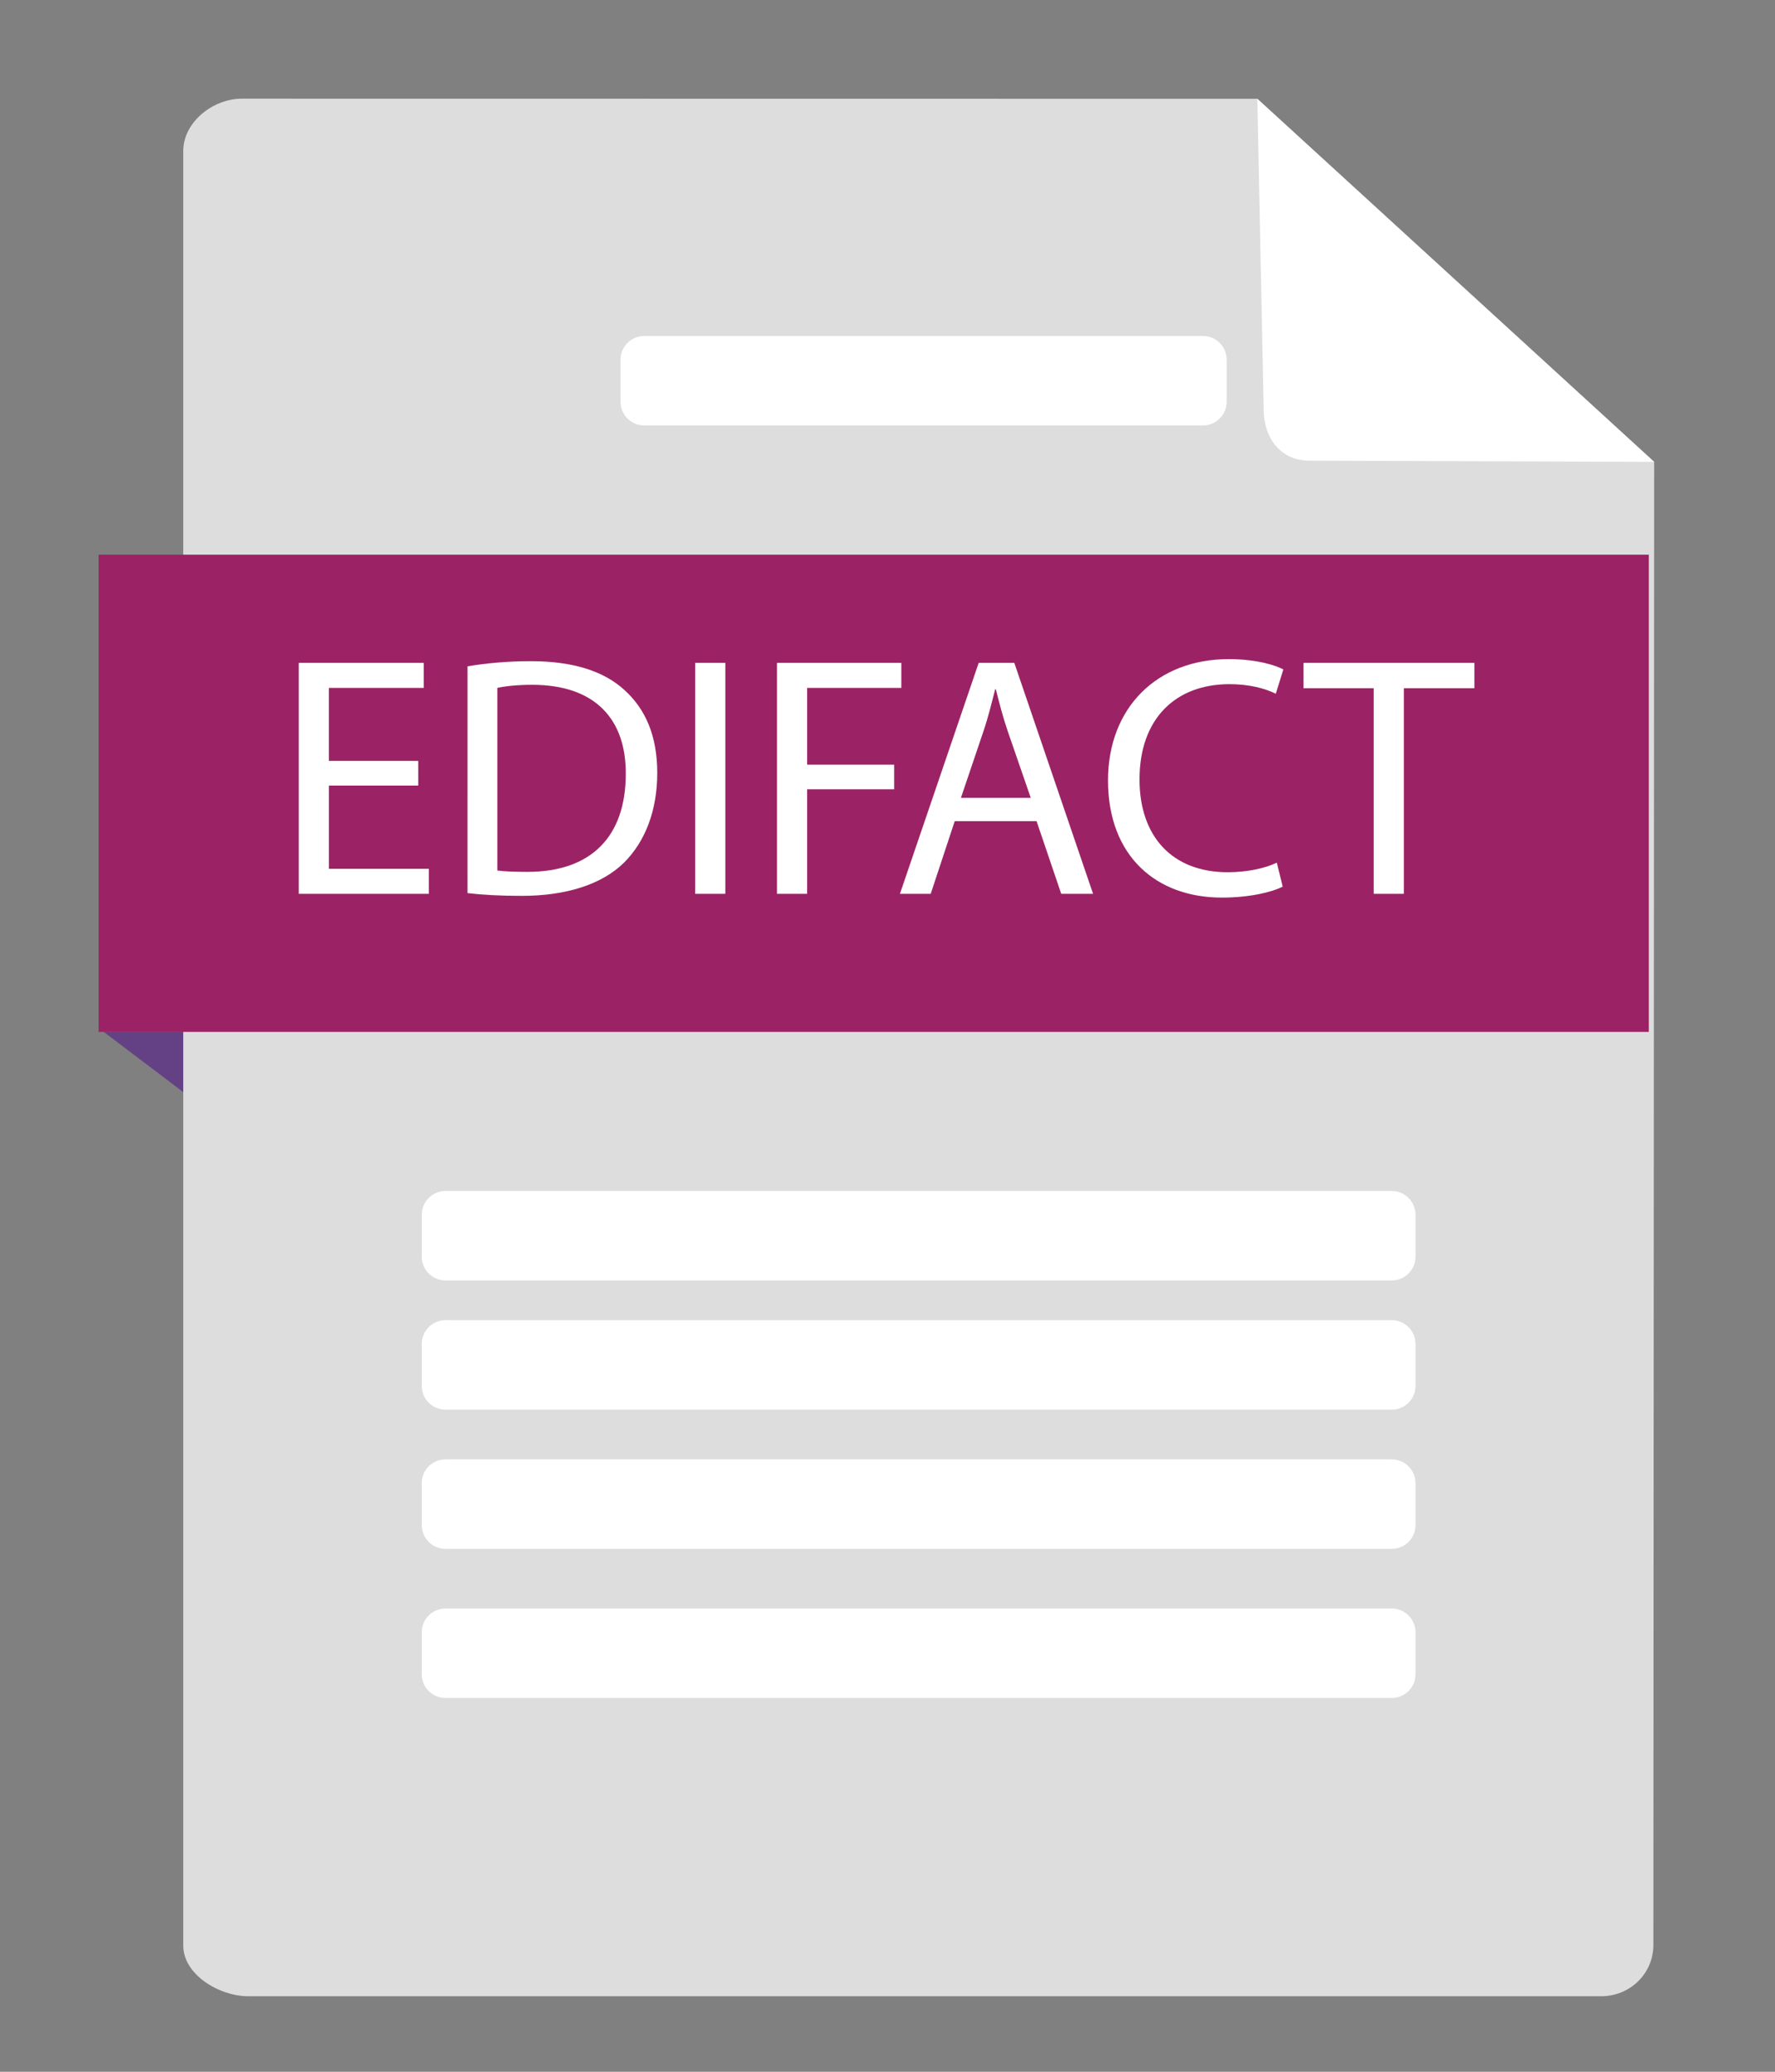
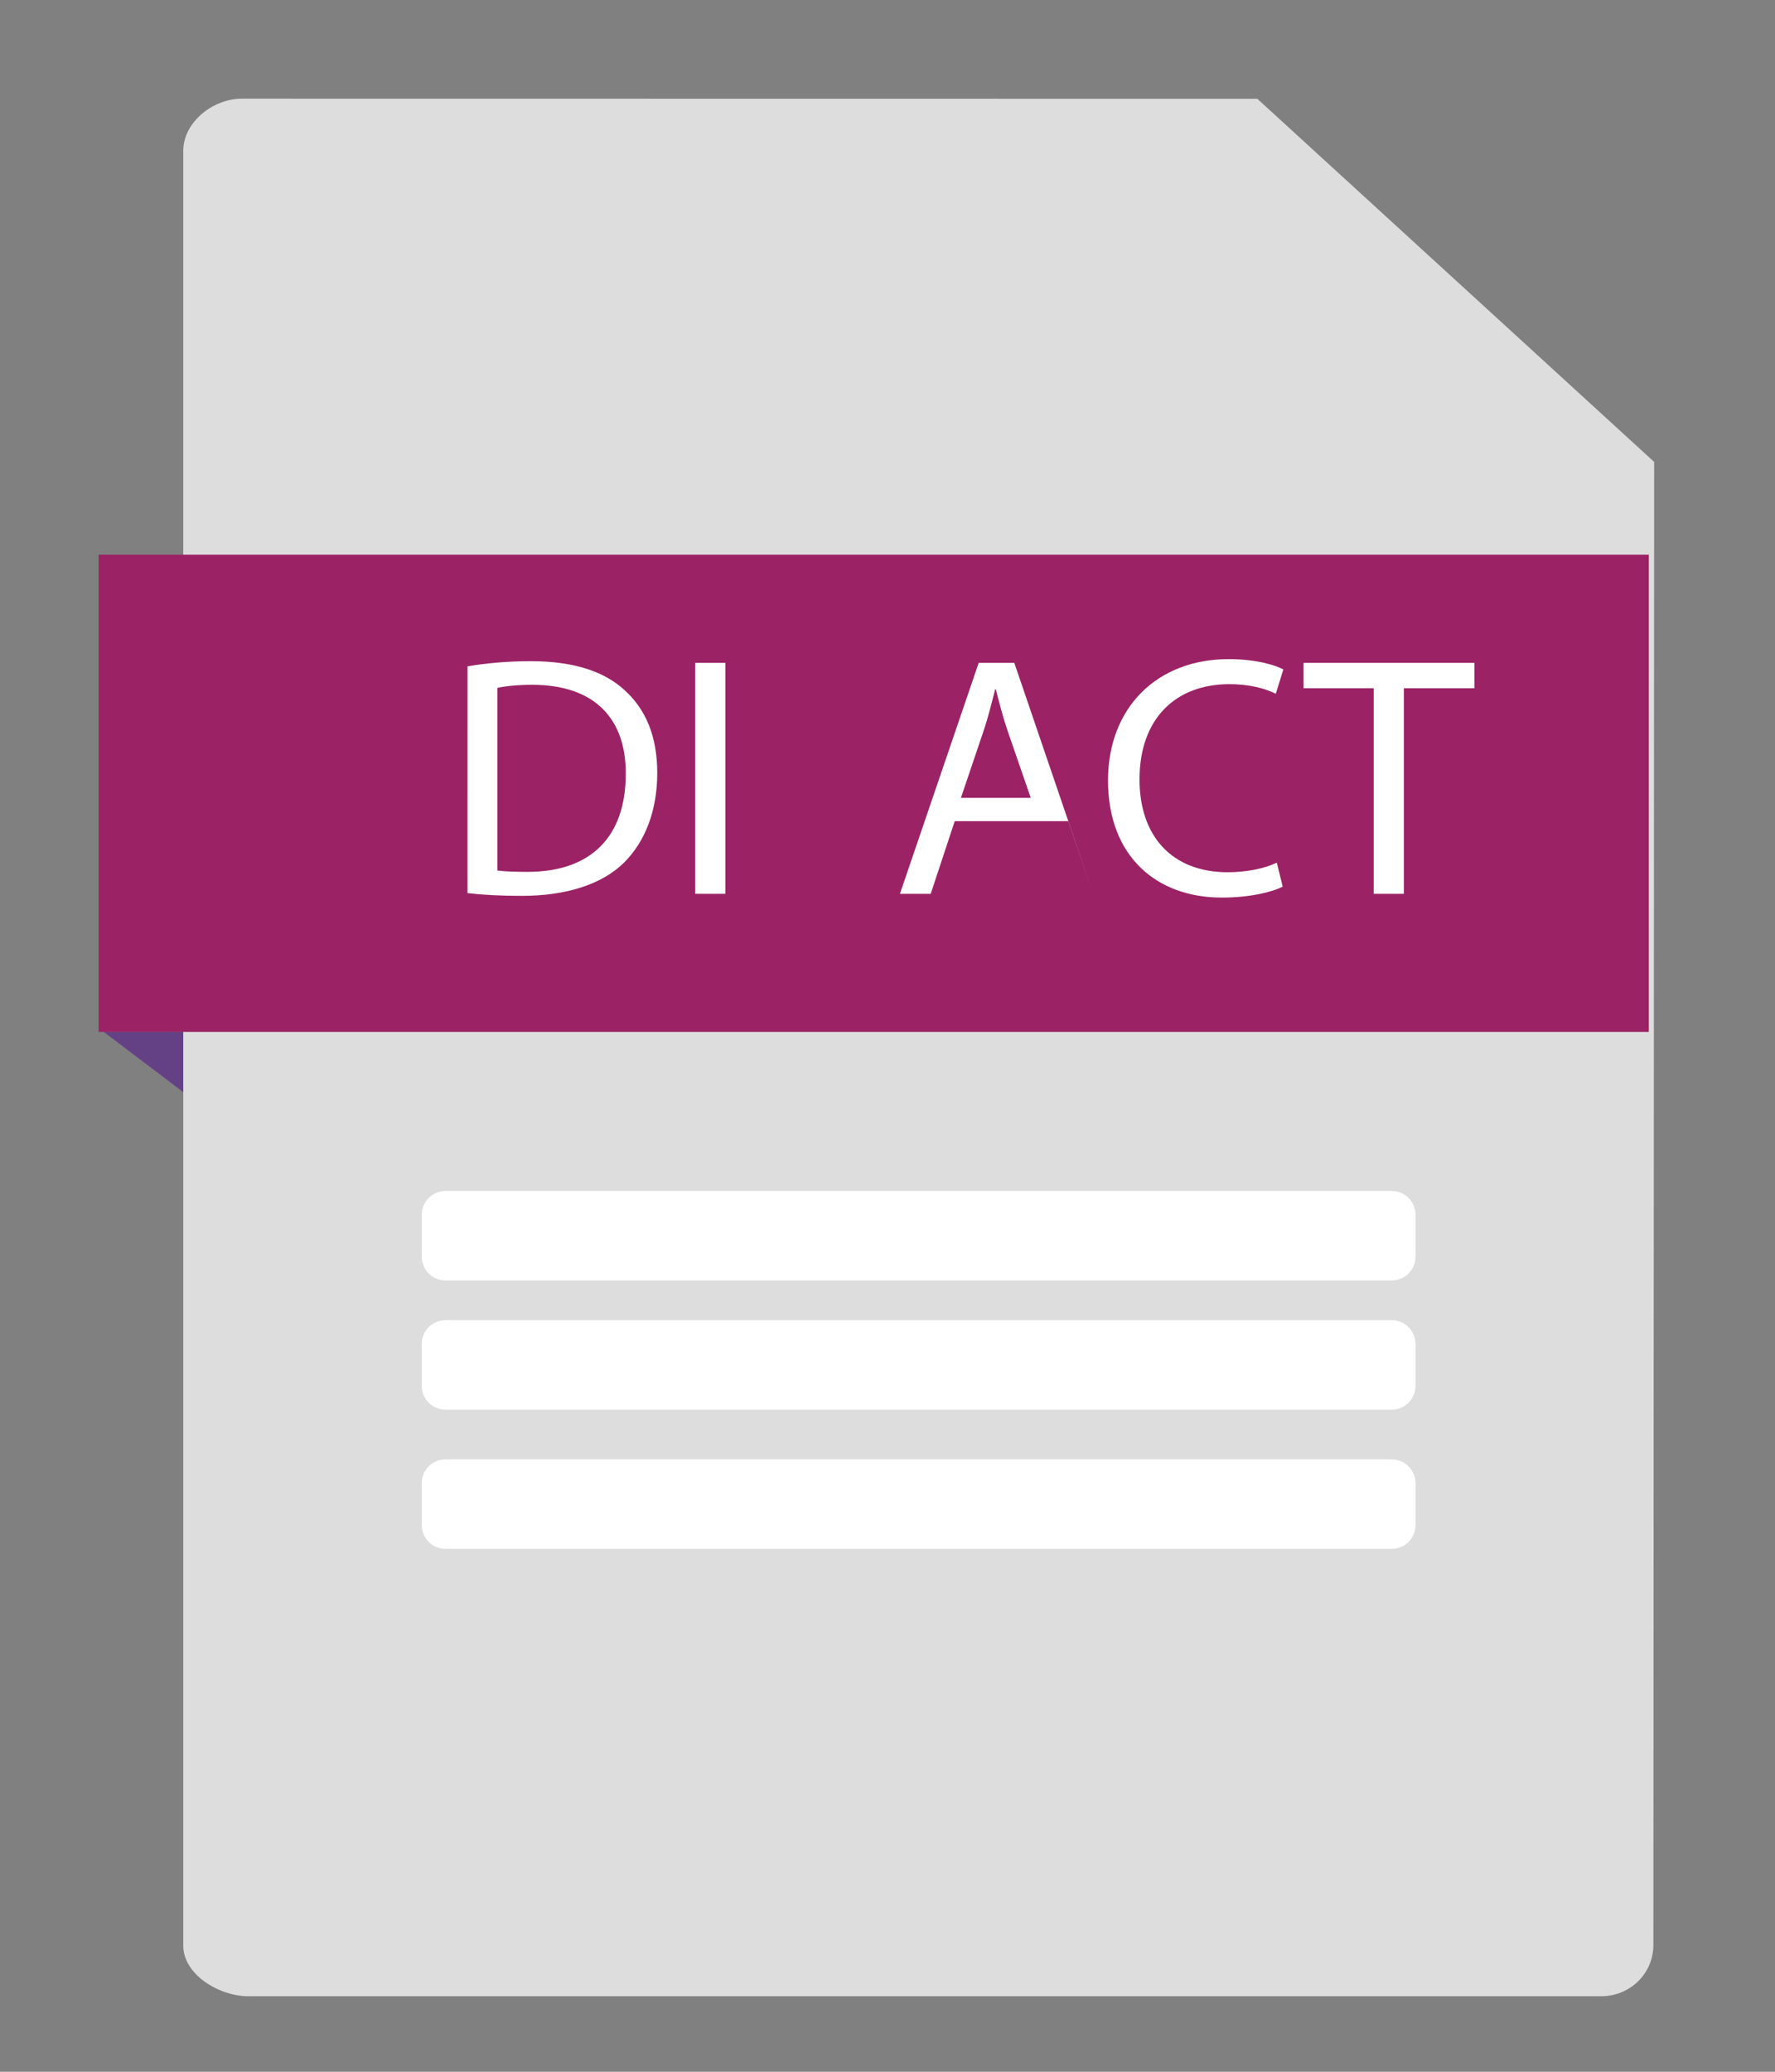
<svg xmlns="http://www.w3.org/2000/svg" version="1.2" baseProfile="tiny" x="0px" y="0px" width="90px" height="105px" viewBox="-5 -5 90 105" xml:space="preserve">
  <rect x="-5" y="-5" width="90" height="105" fill="#808080" stroke="none" />
  <defs>
</defs>
  <polygon fill="#644184" points="5.577,47.298 5.577,51.323 0.261,47.299 " />
  <path fill="#DDDDDD" d="M58.752,0.007L7.265,0C5.8,0,4.292,1.188,4.292,2.653v90.957c0,1.466,1.828,2.563,3.293,2.563h68.597  c1.465,0,2.652-1.143,2.652-2.607l0.039-75.155L58.752,0.007z" />
-   <path fill="#FFFFFF" d="M61.398,18.348l17.476,0.061L58.752,0.007l0.321,15.734C59.073,17.207,59.934,18.348,61.398,18.348z" />
  <rect y="23.112" fill="#9B2365" width="78.602" height="24.186" />
  <path fill="#FFFFFF" d="M66.771,56.563c0-0.664-0.539-1.203-1.205-1.203H17.588c-0.665,0-1.204,0.539-1.204,1.203v2.129  c0,0.664,0.539,1.203,1.204,1.203h47.979c0.666,0,1.205-0.539,1.205-1.203V56.563z" />
  <path fill="#FFFFFF" d="M66.771,63.113c0-0.665-0.539-1.204-1.205-1.204H17.588c-0.665,0-1.204,0.539-1.204,1.204v2.127  c0,0.664,0.539,1.203,1.204,1.203h47.979c0.666,0,1.205-0.539,1.205-1.203V63.113z" />
  <path fill="#FFFFFF" d="M66.771,70.167c0-0.665-0.539-1.203-1.205-1.203H17.588c-0.665,0-1.204,0.538-1.204,1.203v2.127  c0,0.666,0.539,1.204,1.204,1.204h47.979c0.666,0,1.205-0.538,1.205-1.204V70.167z" />
-   <path fill="#FFFFFF" d="M66.771,77.725c0-0.664-0.539-1.203-1.205-1.203H17.588c-0.665,0-1.204,0.539-1.204,1.203v2.129  c0,0.664,0.539,1.203,1.204,1.203h47.979c0.666,0,1.205-0.539,1.205-1.203V77.725z" />
-   <path fill="#FFFFFF" d="M57.197,13.231c0-0.665-0.539-1.203-1.204-1.203H27.665c-0.665,0-1.203,0.539-1.203,1.203v2.127  c0,0.665,0.539,1.204,1.203,1.204h28.328c0.665,0,1.204-0.539,1.204-1.204V13.231z" />
-   <path fill="#FFFFFF" d="M16.208,34.813h-4.532v4.22h5.07V40.3h-6.599V28.596h6.338v1.268h-4.81v3.699h4.532L16.208,34.813  L16.208,34.813z" />
  <path fill="#FFFFFF" d="M18.706,28.77c0.92-0.156,2.014-0.26,3.212-0.26c2.17,0,3.716,0.521,4.74,1.458  c1.06,0.955,1.667,2.31,1.667,4.202c0,1.91-0.607,3.473-1.684,4.55c-1.111,1.094-2.917,1.684-5.192,1.684  c-1.094,0-1.979-0.052-2.744-0.139L18.706,28.77L18.706,28.77z M20.217,39.119c0.382,0.052,0.938,0.069,1.528,0.069  c3.247,0,4.984-1.806,4.984-4.966c0.017-2.761-1.545-4.515-4.741-4.515c-0.781,0-1.372,0.069-1.771,0.156V39.119z" />
  <path fill="#FFFFFF" d="M31.777,28.596V40.3h-1.528V28.596H31.777z" />
-   <path fill="#FFFFFF" d="M34.398,28.596h6.303v1.268h-4.776v3.89h4.412v1.25h-4.412V40.3h-1.527V28.596z" />
-   <path fill="#FFFFFF" d="M43.408,36.619L42.191,40.3H40.63l3.993-11.704h1.807L50.423,40.3h-1.614l-1.25-3.681H43.408z   M47.264,35.438L46.1,32.069c-0.261-0.764-0.435-1.458-0.607-2.136h-0.034c-0.174,0.677-0.349,1.407-0.591,2.119l-1.146,3.386  H47.264z" />
+   <path fill="#FFFFFF" d="M43.408,36.619L42.191,40.3H40.63l3.993-11.704h1.807L50.423,40.3l-1.25-3.681H43.408z   M47.264,35.438L46.1,32.069c-0.261-0.764-0.435-1.458-0.607-2.136h-0.034c-0.174,0.677-0.349,1.407-0.591,2.119l-1.146,3.386  H47.264z" />
  <path fill="#FFFFFF" d="M60.039,39.935c-0.539,0.278-1.667,0.556-3.091,0.556c-3.3,0-5.767-2.083-5.767-5.938  c0-3.681,2.483-6.147,6.112-6.147c1.44,0,2.379,0.313,2.778,0.521l-0.383,1.233c-0.556-0.278-1.371-0.486-2.344-0.486  c-2.744,0-4.566,1.754-4.566,4.827c0,2.883,1.648,4.706,4.479,4.706c0.938,0,1.875-0.191,2.482-0.486L60.039,39.935z" />
  <path fill="#FFFFFF" d="M64.652,29.881h-3.56v-1.285h8.665v1.285h-3.576V40.3h-1.529V29.881L64.652,29.881z" />
</svg>